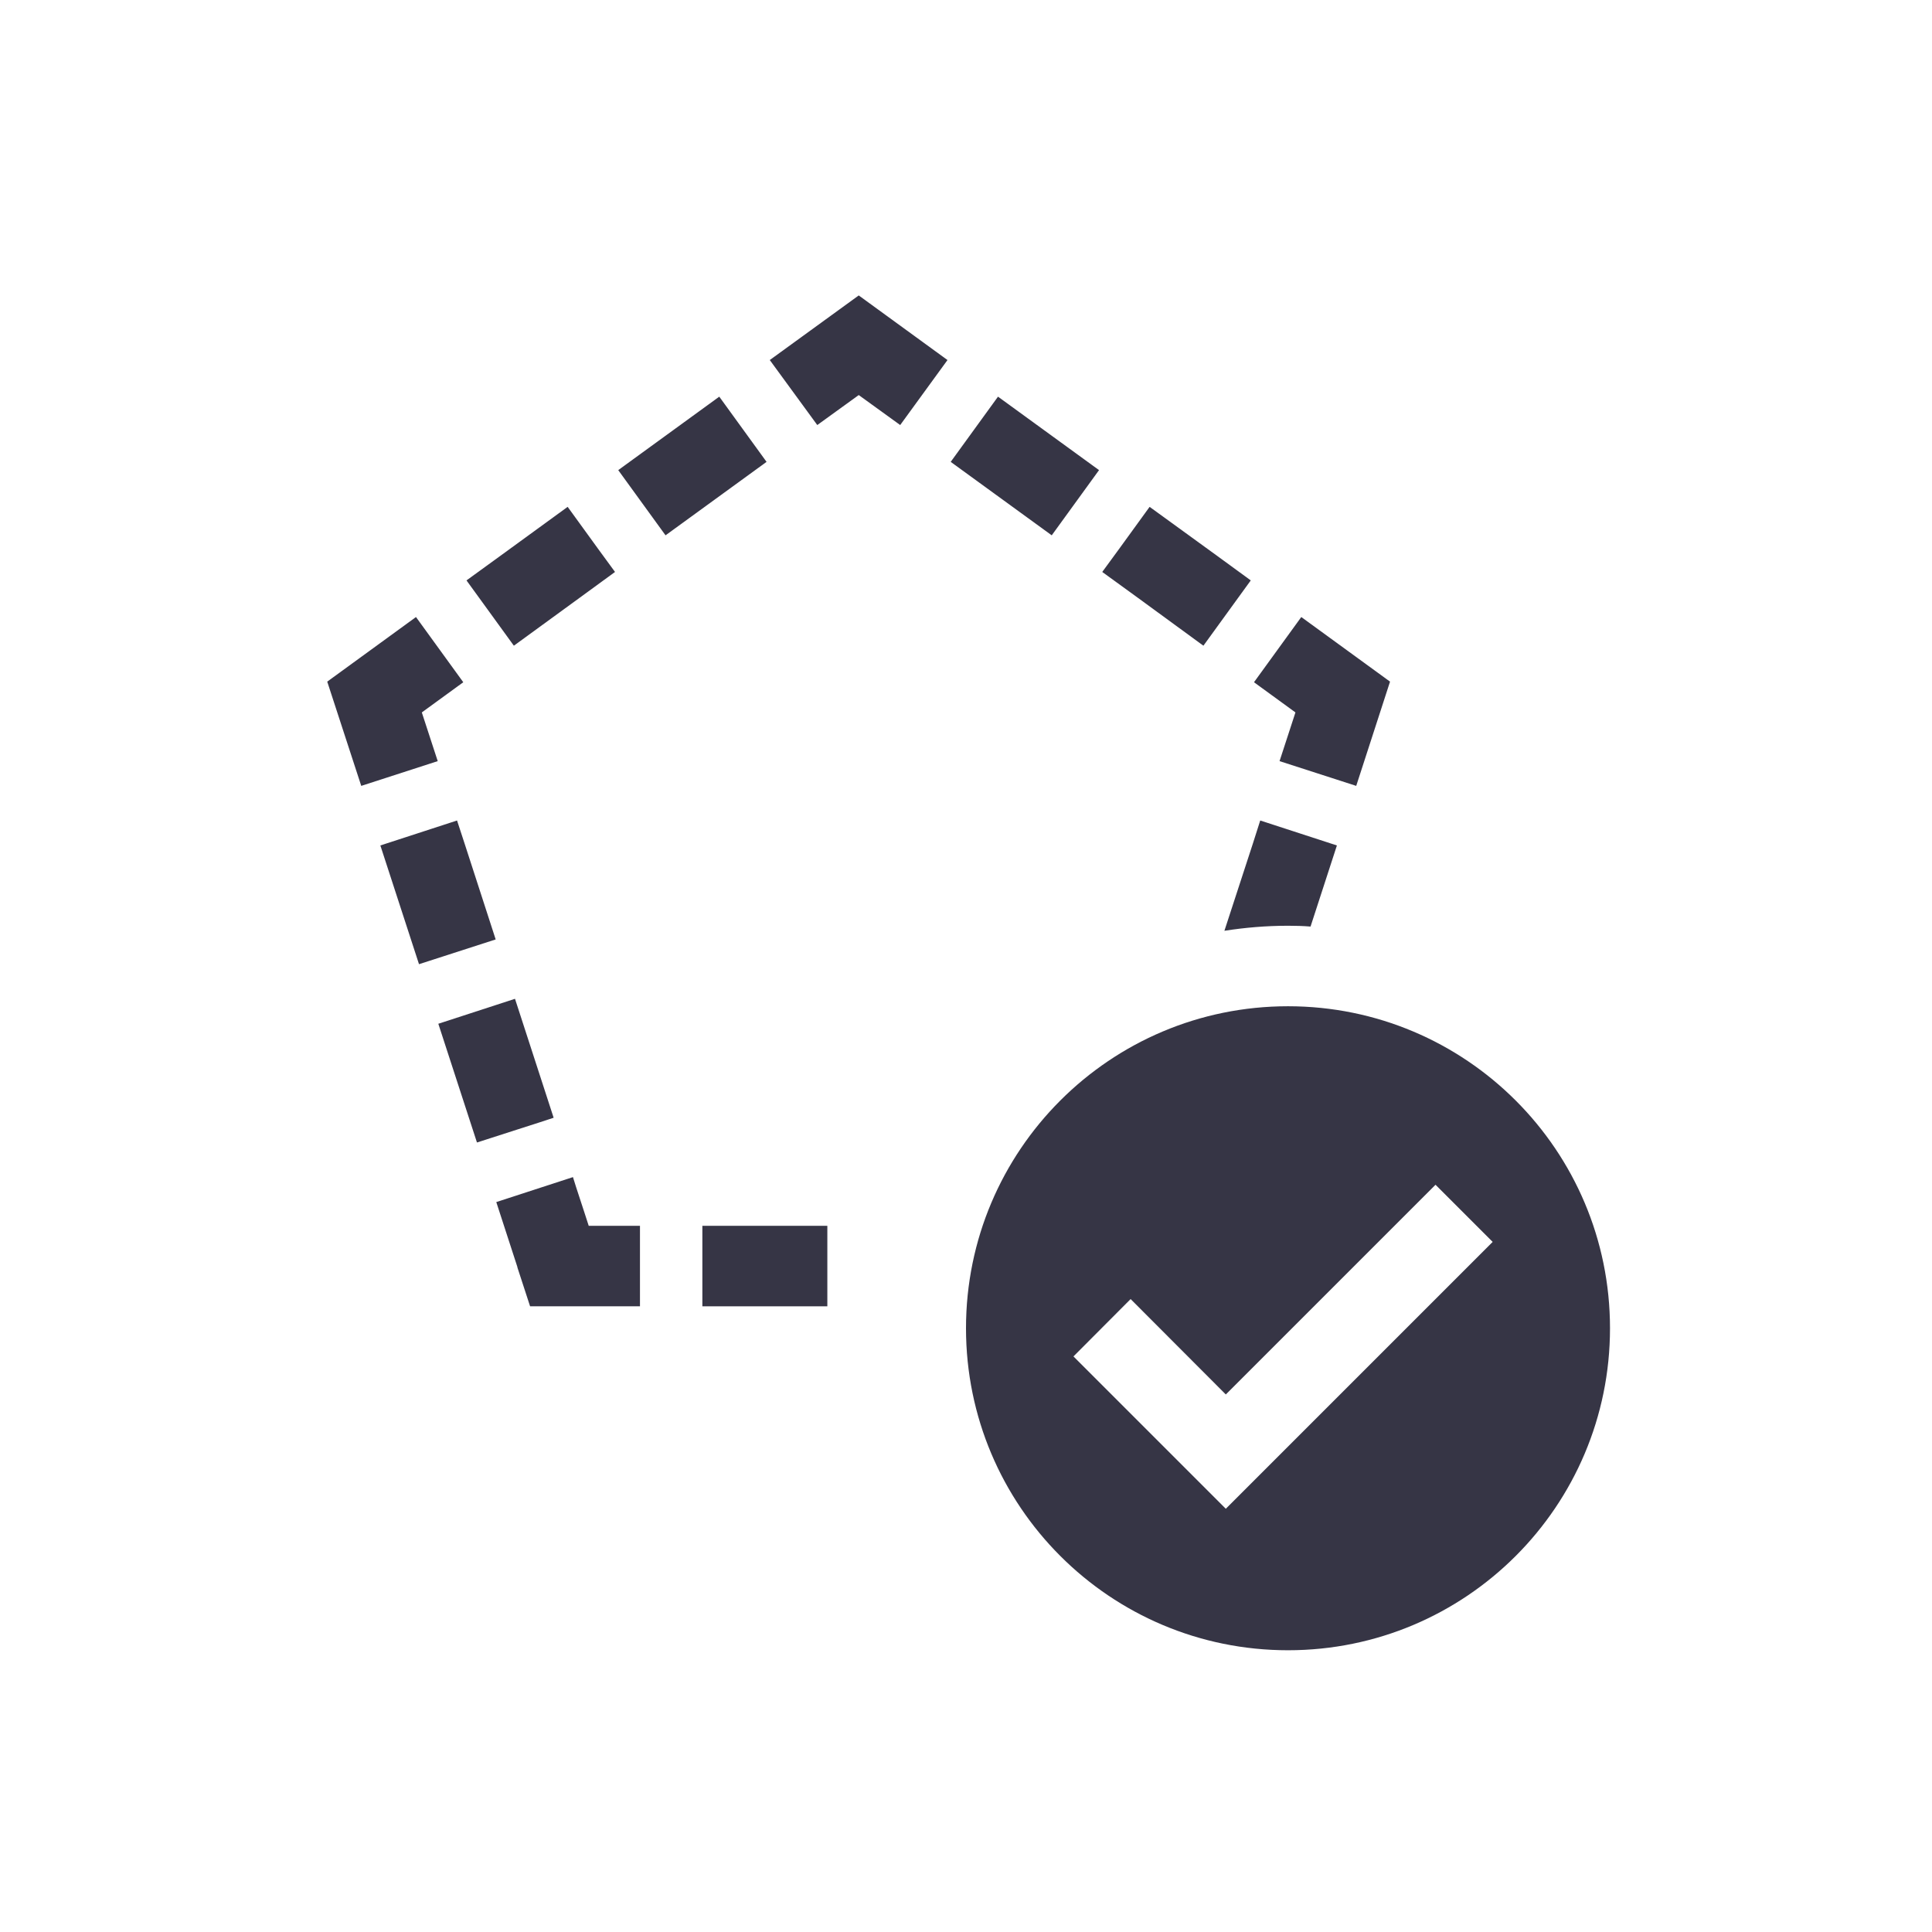
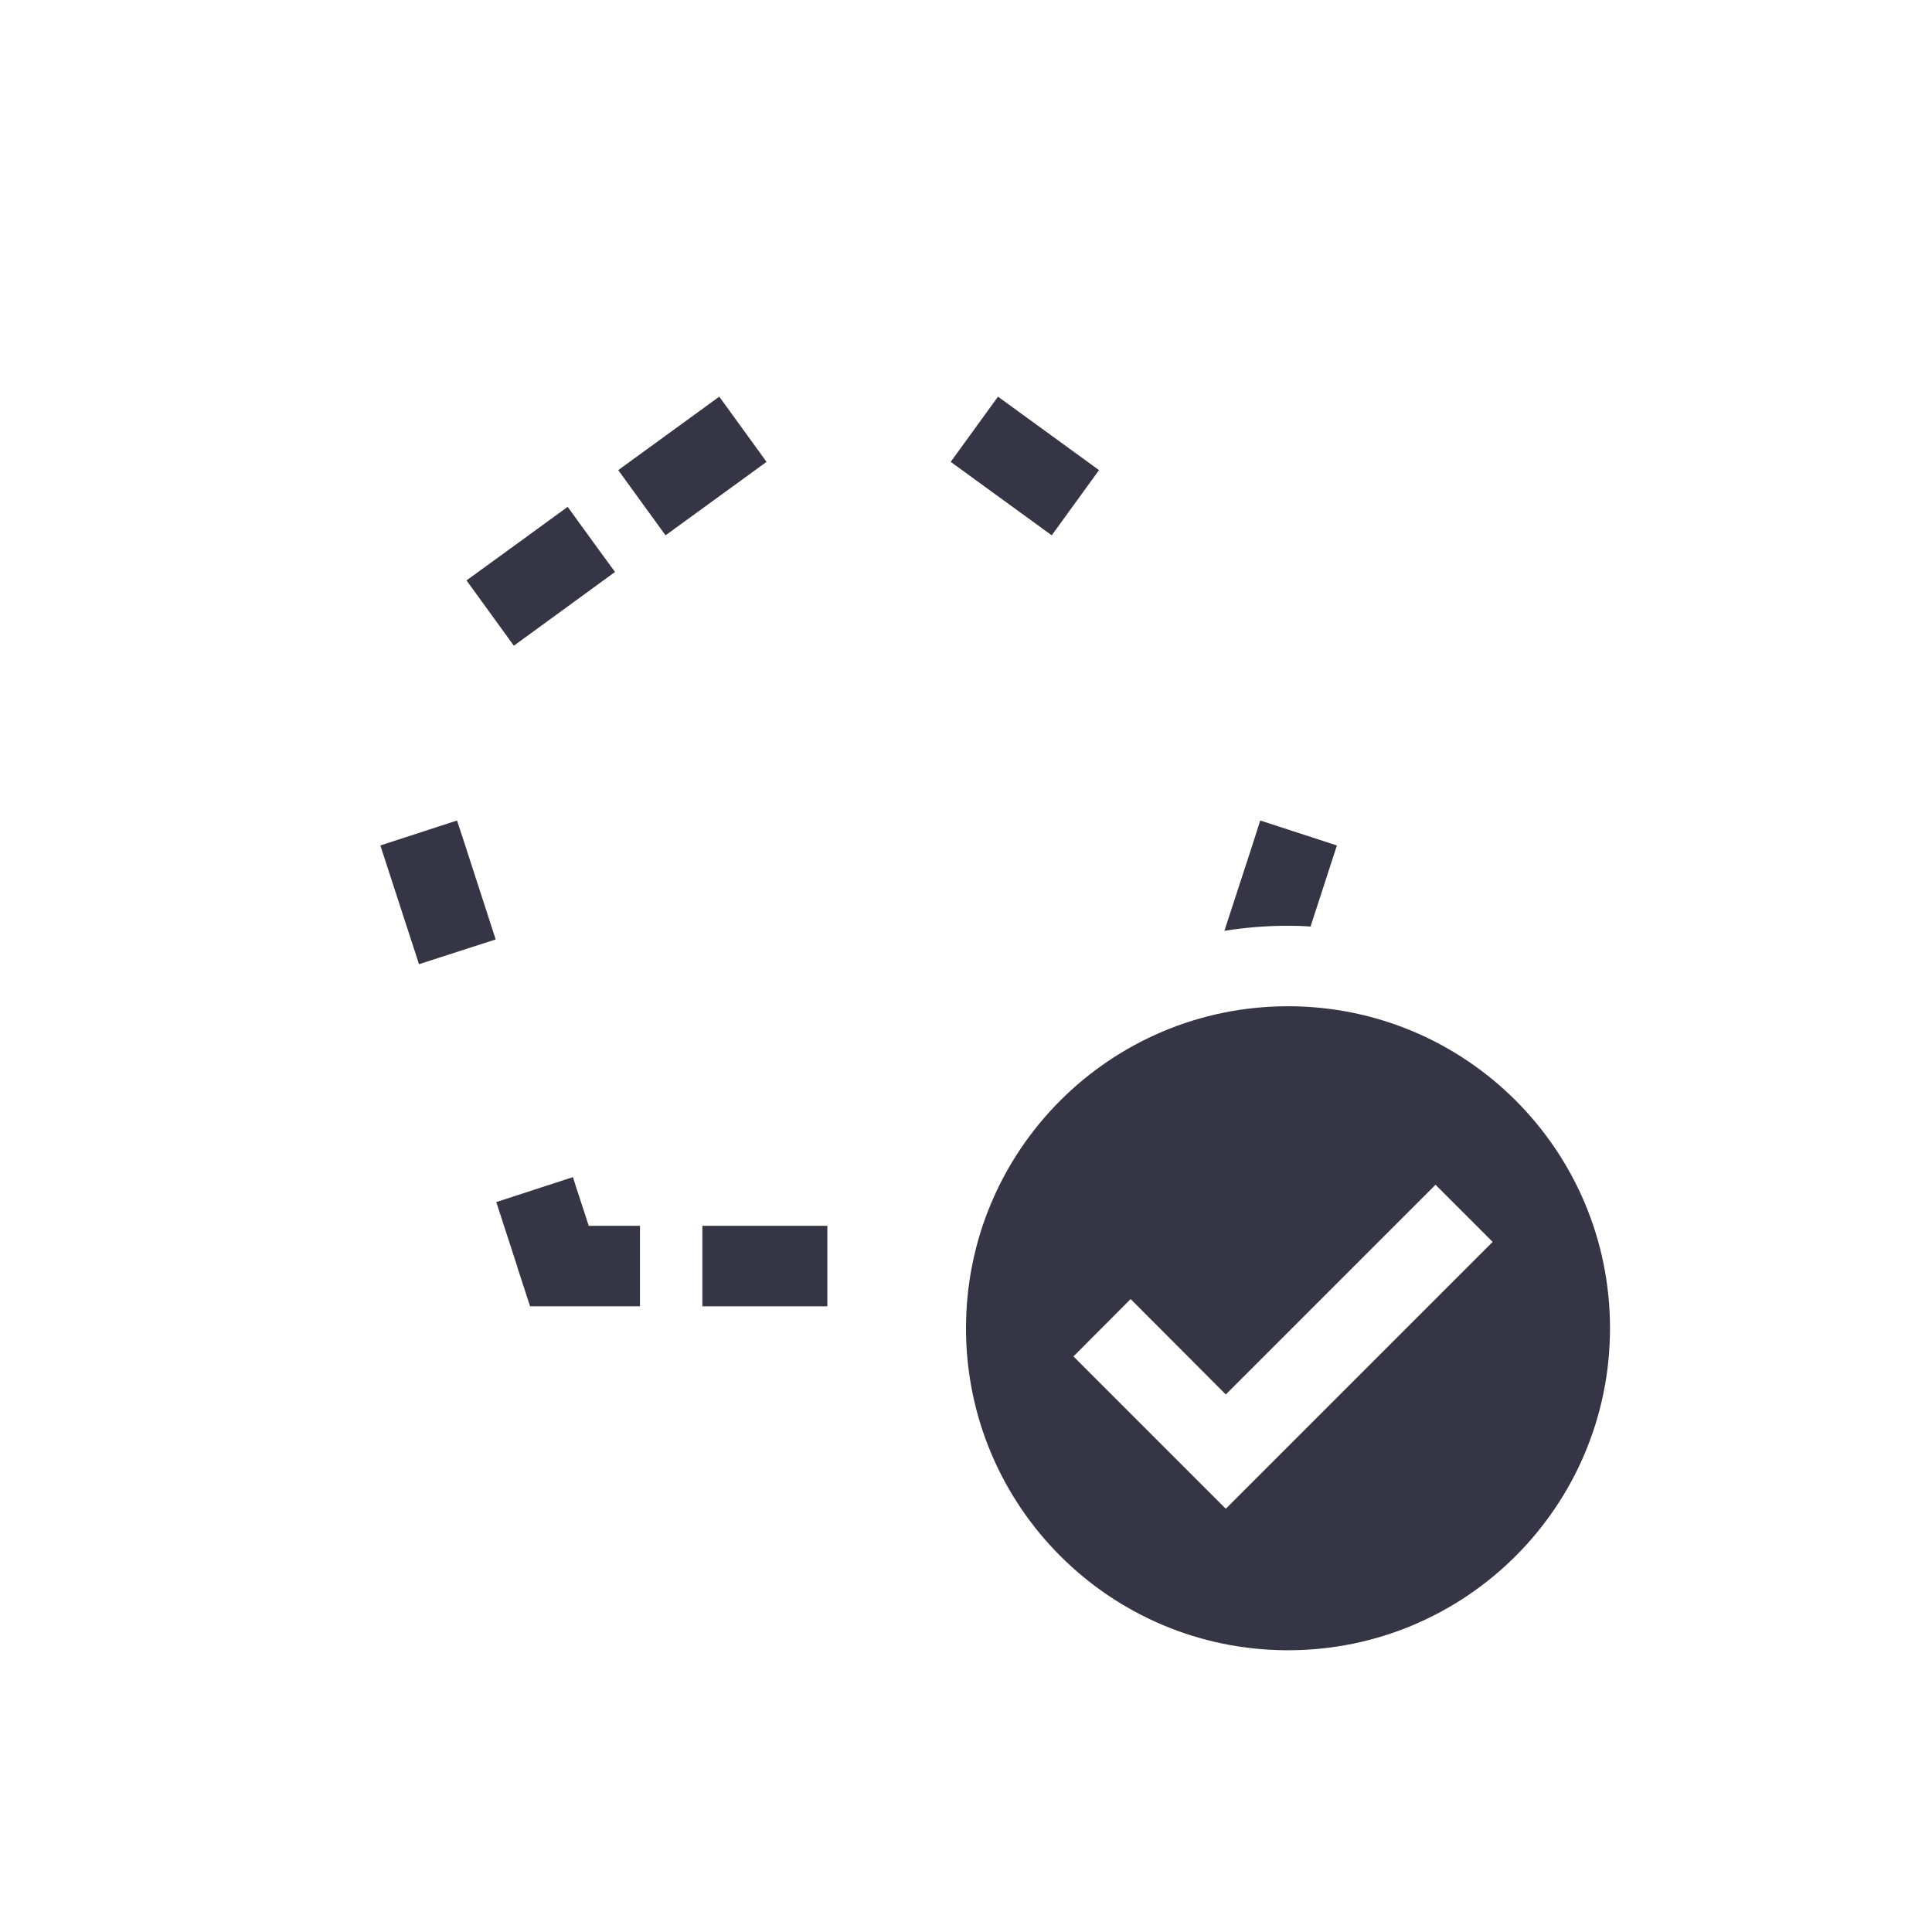
<svg xmlns="http://www.w3.org/2000/svg" id="Layer_1" data-name="Layer 1" viewBox="0 0 96 96">
  <defs>
    <style>
      .cls-1 {
        fill: #363545;
      }
    </style>
  </defs>
  <g>
    <polygon class="cls-1" points="29.25 60.9 29.01 60.16 28.63 59 28.47 58.49 24.66 59.73 25.71 62.96 25.71 62.98 26.34 64.91 26.35 64.91 26.35 64.91 31.8 64.91 31.8 64.91 31.8 64.91 31.8 62.33 31.8 60.91 31.8 60.91 29.25 60.91 29.25 60.9" />
-     <polygon class="cls-1" points="59.79 32.08 59.8 32.08 59.8 32.08 61.33 29.97 62.15 28.84 60.41 27.57 57.13 25.19 57.13 25.19 57.12 25.19 55.59 27.3 54.77 28.42 56.52 29.69 59.79 32.08" />
    <path class="cls-1" d="M66.43,42.01l-1.31,4.03c-.37-.03-.74-.04-1.12-.04-1.08,0-2.13,.09-3.16,.25l1.41-4.32,.37-1.16,3.81,1.24Z" />
    <polygon class="cls-1" points="25.53 32.08 25.54 32.08 25.54 32.08 28.82 29.69 30.56 28.42 29.74 27.3 28.21 25.19 28.21 25.19 28.2 25.19 24.93 27.57 23.18 28.84 24 29.97 25.53 32.08" />
-     <polygon class="cls-1" points="47.08 17.89 42.67 14.68 42.67 14.68 42.67 14.68 38.25 17.89 40.61 21.12 42.67 19.63 44.73 21.12 47.08 17.89" />
    <polygon class="cls-1" points="35.74 19.71 35.74 19.71 35.74 19.71 30.72 23.36 33.07 26.6 33.07 26.6 33.07 26.6 38.09 22.95 35.74 19.71" />
-     <polygon class="cls-1" points="20.96 35.4 23.02 33.9 20.67 30.66 16.26 33.87 17.95 39.05 21.75 37.82 20.96 35.4" />
    <polygon class="cls-1" points="23.09 41.93 22.71 40.77 22.71 40.77 22.71 40.77 18.9 42.01 20.82 47.91 24.63 46.68 23.09 41.93" />
-     <polygon class="cls-1" points="25.72 56.12 26.81 55.77 27.51 55.54 25.59 49.63 21.78 50.87 23.7 56.77 25.72 56.12 25.72 56.12" />
    <polygon class="cls-1" points="34.9 60.91 34.9 60.91 34.9 64.91 34.9 64.91 41.11 64.91 41.11 64.91 41.11 60.91 41.11 60.91 34.9 60.91" />
-     <polygon class="cls-1" points="64.66 30.66 62.31 33.9 64.37 35.4 63.58 37.82 67.39 39.05 69.07 33.87 64.66 30.66" />
    <polygon class="cls-1" points="49.59 19.71 49.59 19.71 49.59 19.71 47.24 22.95 52.26 26.6 52.26 26.6 52.26 26.6 54.61 23.36 49.59 19.71" />
  </g>
-   <path class="cls-1" d="M64,50c-8.84,0-16,7.16-16,16s7.16,16,16,16,16-7.16,16-16-7.16-16-16-16Zm-3.09,24.97l-7.57-7.57,2.84-2.85,4.73,4.74,10.42-10.42,2.84,2.84-13.26,13.26Z" />
+   <path class="cls-1" d="M64,50c-8.84,0-16,7.16-16,16s7.16,16,16,16,16-7.16,16-16-7.16-16-16-16Zm-3.09,24.97l-7.57-7.57,2.84-2.85,4.73,4.74,10.42-10.42,2.84,2.84-13.26,13.26" />
</svg>